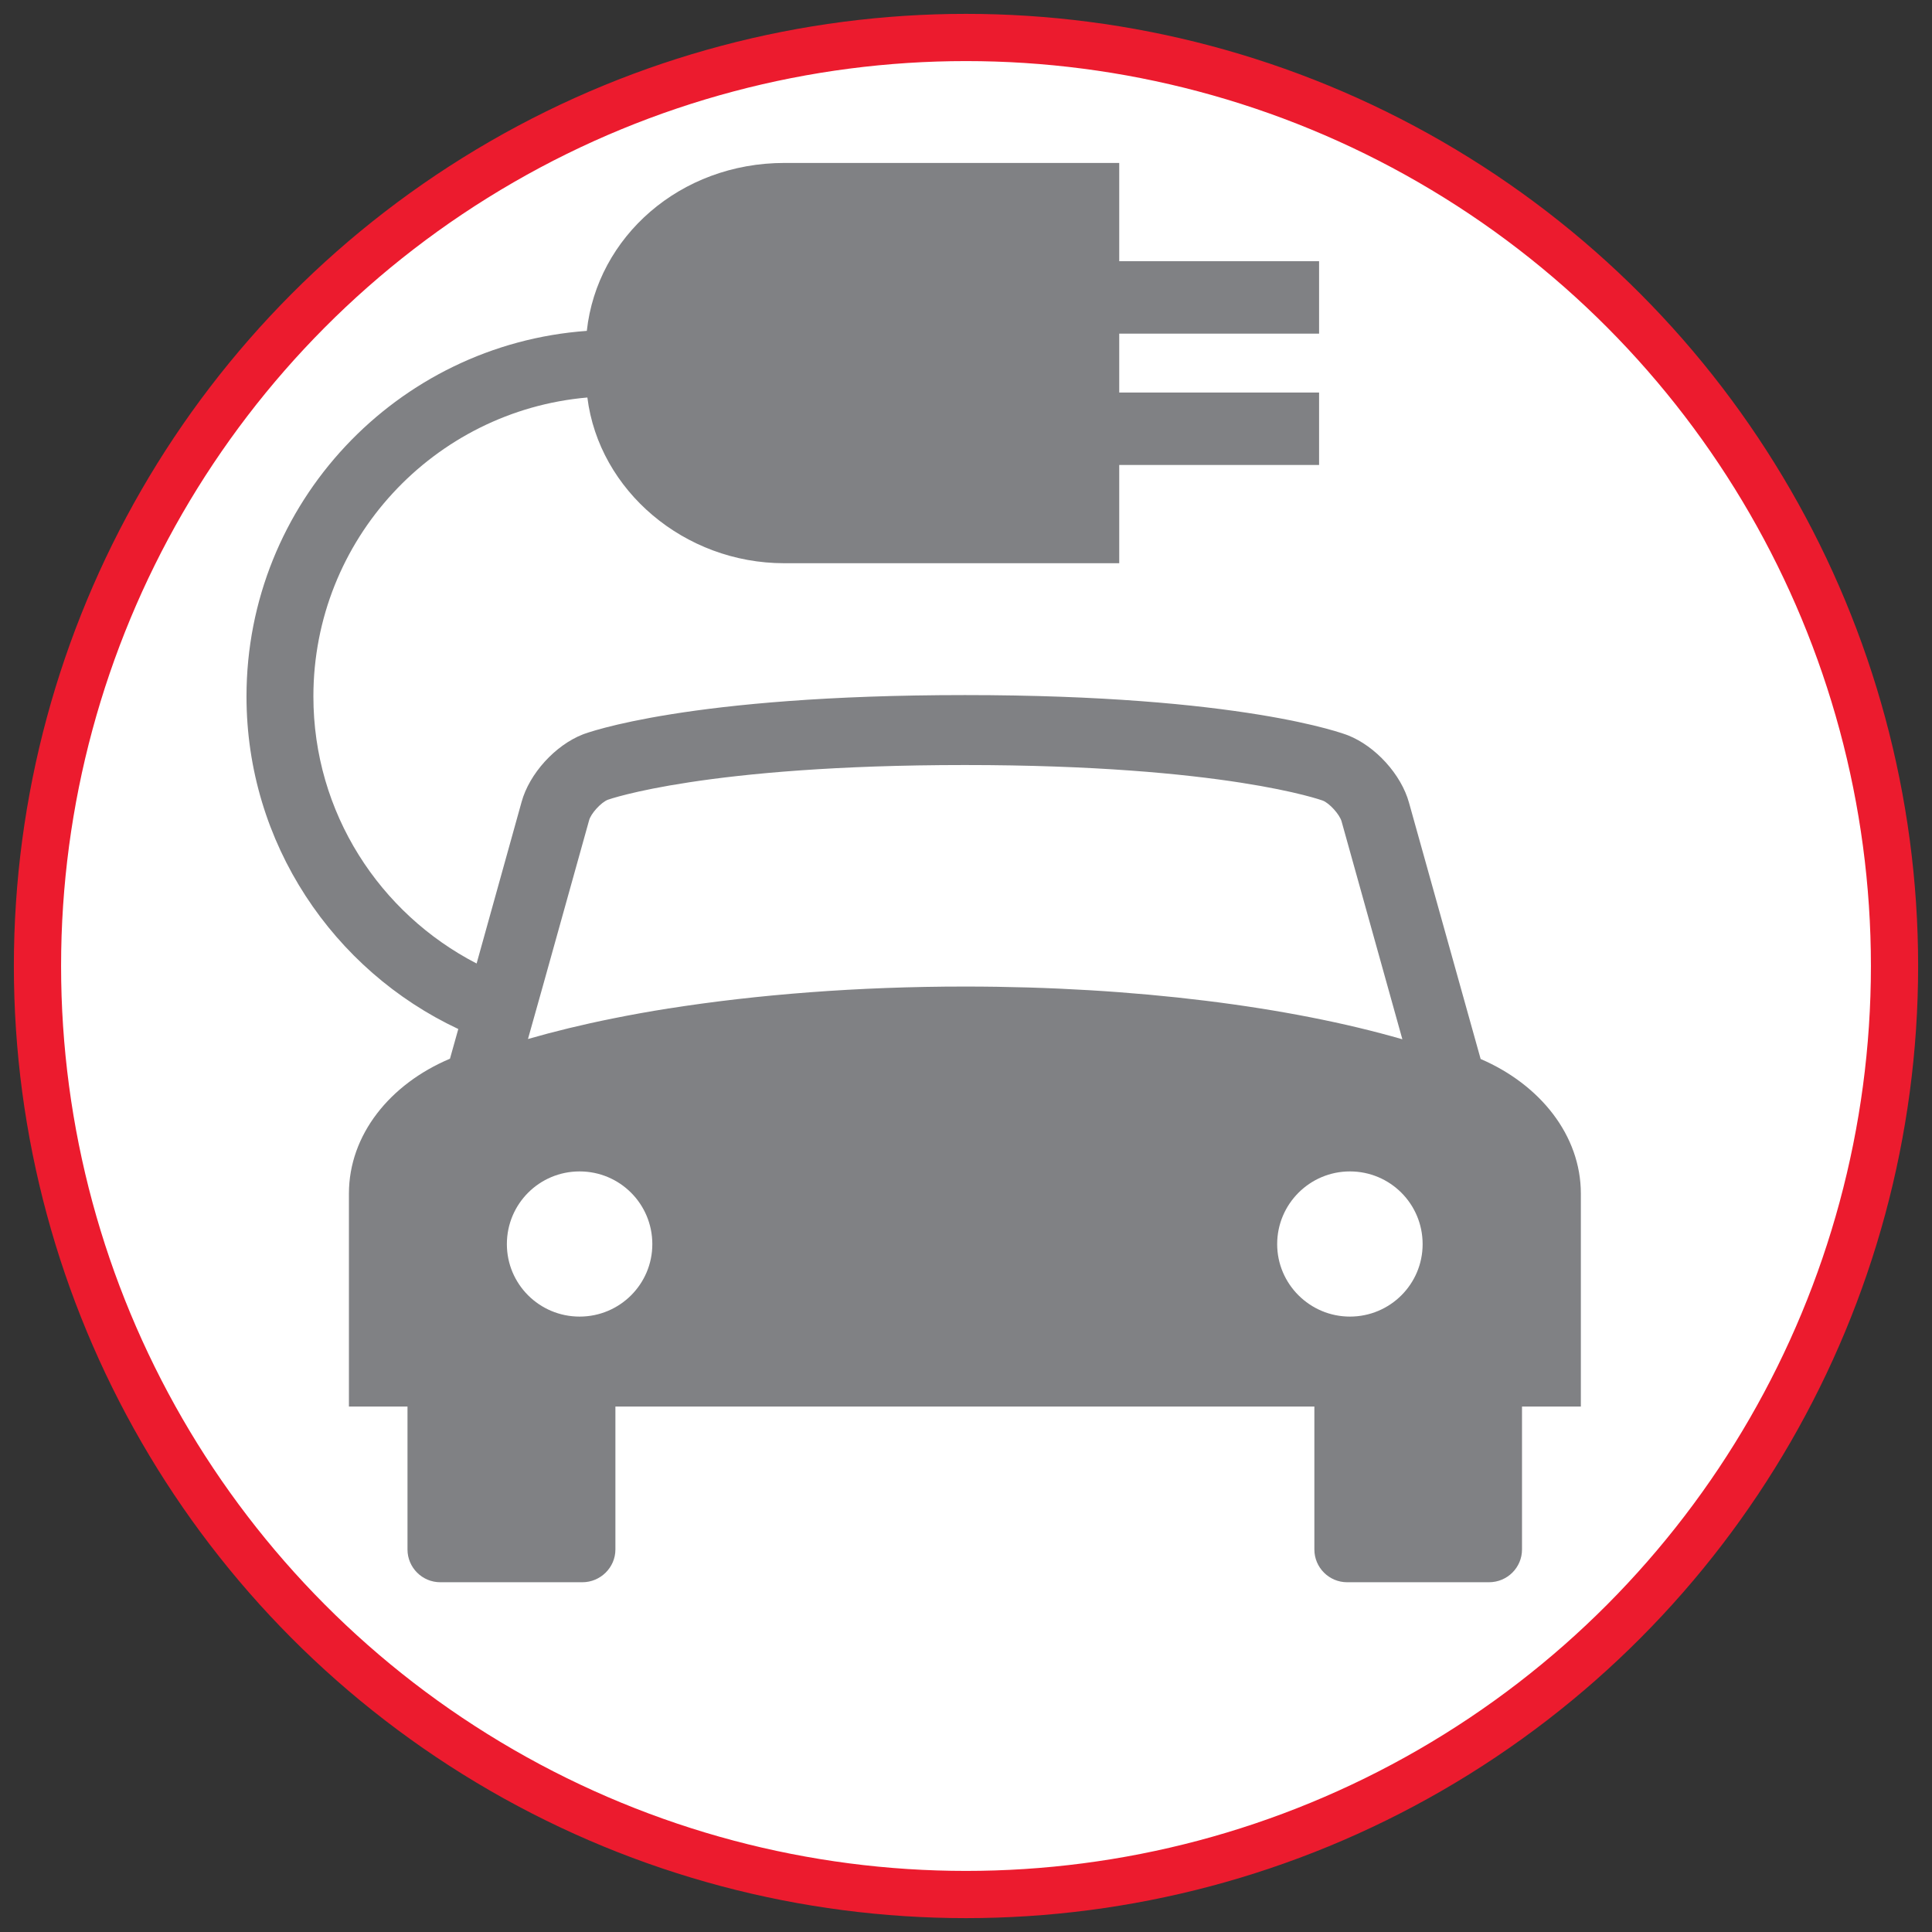
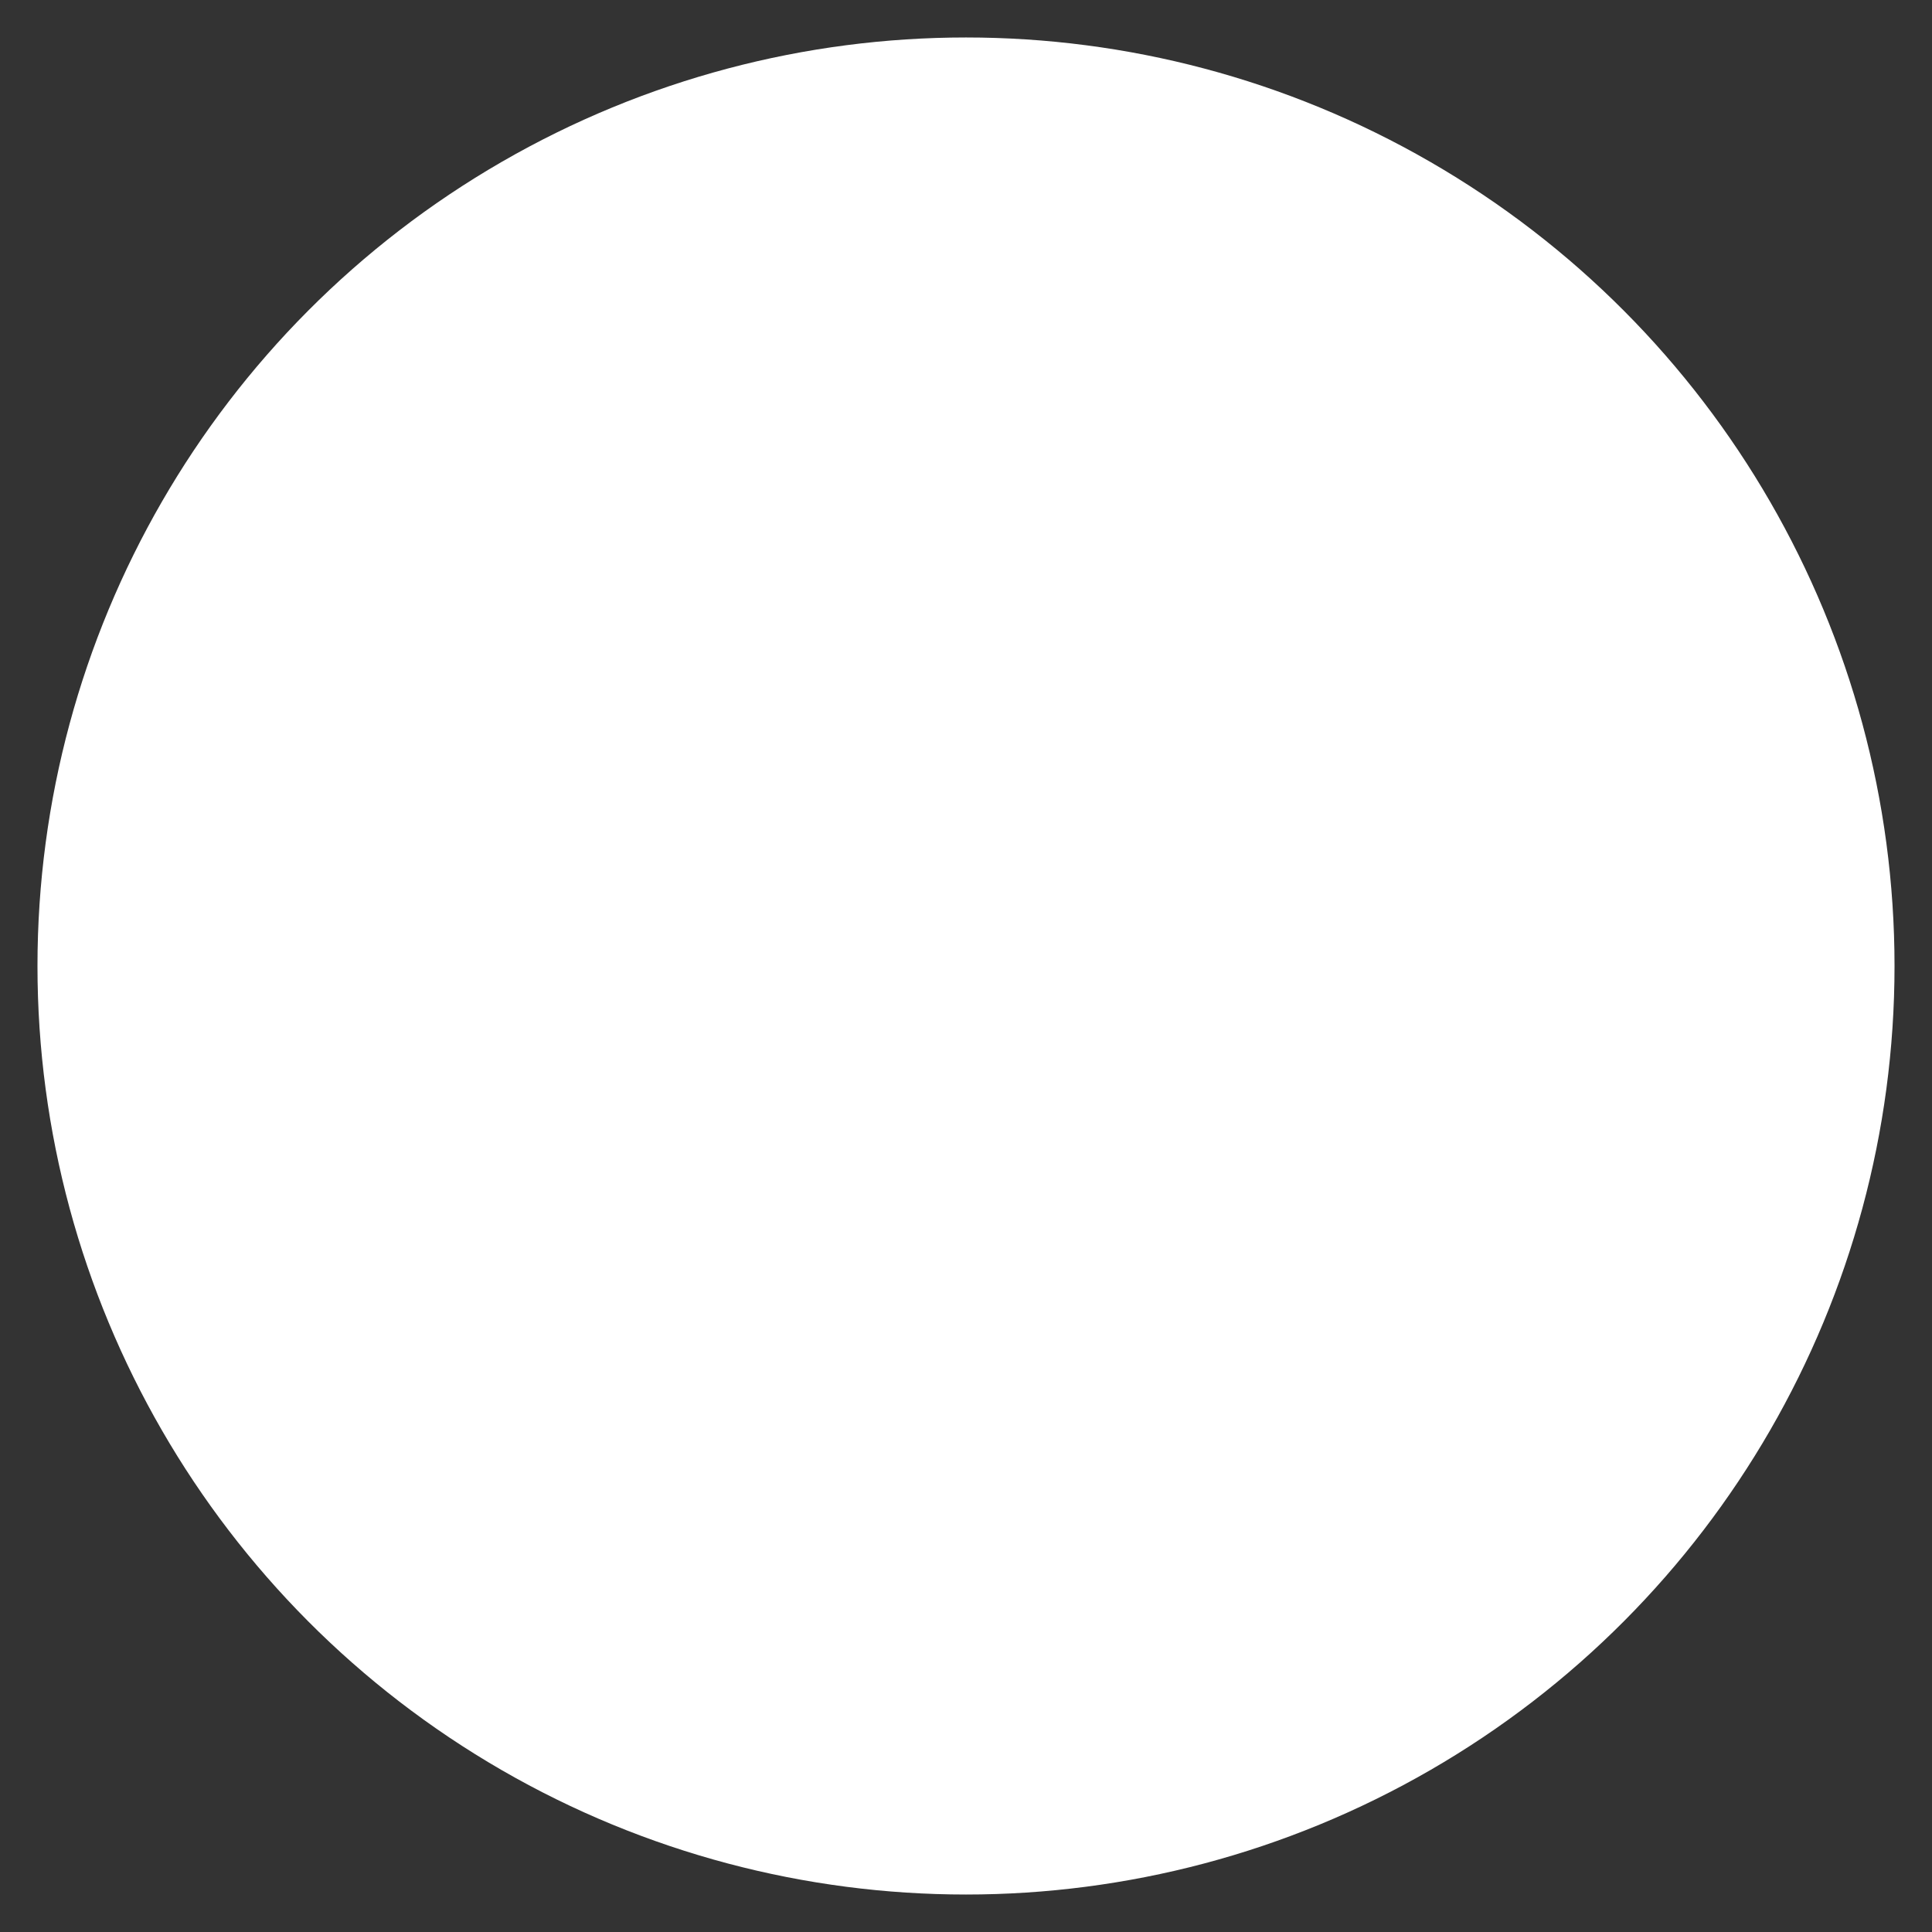
<svg xmlns="http://www.w3.org/2000/svg" version="1.1" id="Layer_1" x="0px" y="0px" viewBox="0 0 69.6 69.6" style="enable-background:new 0 0 69.6 69.6;" xml:space="preserve">
  <rect x="0" y="0" width="69.6" height="69.6" fill="#333333" stroke="none" />
  <style type="text/css">
	.st0{fill:#FFFFFF;}
	.st1{fill:#808184;}
	.st2{fill:none;stroke:#EC1B2E;stroke-width:1.701;stroke-miterlimit:10;}
</style>
  <g>
</g>
  <g>
</g>
  <g>
-     <path class="st0" d="M53.34,38.15l-2.58-9.23c-0.28-1.02-1.21-2.04-2.2-2.43c-0.15-0.06-3.84-1.45-13.8-1.45   s-13.62,1.36-13.77,1.42c-0.99,0.39-1.92,1.41-2.2,2.43l-1.62,5.82c-3.49-1.8-5.88-5.43-5.88-9.62c0-5.65,4.34-10.29,9.87-10.77   c0.42,3.36,3.5,5.97,7.09,5.97h12.07v-3.54h7.2v-2.61h-7.2v-2.12h7.2V9.41h-7.2V5.87H28.26c-3.76,0-6.75,2.66-7.12,6.05   c-6.84,0.49-12.26,6.2-12.26,13.17c0,5.29,3.13,9.87,7.63,11.98l-0.3,1.07c-2.16,0.91-3.64,2.74-3.64,4.86v7.67h2.11v5.15   c0,0.65,0.53,1.18,1.18,1.18h5.12c0.65,0,1.19-0.53,1.19-1.18v-5.15h25.18v5.15c0,0.65,0.53,1.18,1.18,1.18h5.11   c0.66,0,1.19-0.53,1.19-1.18v-5.15h2.12V43C56.95,40.9,55.48,39.07,53.34,38.15z M20.88,47.43c-1.45,0-2.62-1.17-2.62-2.61   c0-1.45,1.17-2.62,2.62-2.62s2.62,1.17,2.62,2.62C23.5,46.26,22.33,47.43,20.88,47.43z M24.09,36.33c-0.01,0-0.01,0-0.01,0   c-0.69,0.11-1.36,0.23-2,0.36c-1.1,0.22-2.12,0.47-3.06,0.74l0.52-1.85l1.68-6.02c0.06-0.25,0.44-0.66,0.68-0.75   c0.03-0.01,3.51-1.25,12.86-1.25c9.36,0,12.86,1.27,12.89,1.28c0.24,0.09,0.61,0.5,0.68,0.75l2.19,7.85   c-4.04-1.17-9.61-1.9-15.76-1.9C30.89,35.54,27.26,35.83,24.09,36.33z M48.63,47.43c-1.44,0-2.62-1.17-2.62-2.61   c0-1.45,1.18-2.62,2.62-2.62c1.45,0,2.62,1.17,2.62,2.62C51.25,46.26,50.08,47.43,48.63,47.43z" />
+     <path class="st0" d="M53.34,38.15l-2.58-9.23c-0.28-1.02-1.21-2.04-2.2-2.43c-0.15-0.06-3.84-1.45-13.8-1.45   s-13.62,1.36-13.77,1.42c-0.99,0.39-1.92,1.41-2.2,2.43l-1.62,5.82c-3.49-1.8-5.88-5.43-5.88-9.62c0-5.65,4.34-10.29,9.87-10.77   c0.42,3.36,3.5,5.97,7.09,5.97h12.07v-3.54h7.2v-2.61h-7.2v-2.12h7.2V9.41h-7.2V5.87H28.26c-3.76,0-6.75,2.66-7.12,6.05   c-6.84,0.49-12.26,6.2-12.26,13.17c0,5.29,3.13,9.87,7.63,11.98l-0.3,1.07c-2.16,0.91-3.64,2.74-3.64,4.86v7.67h2.11v5.15   c0,0.65,0.53,1.18,1.18,1.18h5.12c0.65,0,1.19-0.53,1.19-1.18v-5.15h25.18v5.15c0,0.65,0.53,1.18,1.18,1.18h5.11   c0.66,0,1.19-0.53,1.19-1.18v-5.15h2.12V43C56.95,40.9,55.48,39.07,53.34,38.15M20.88,47.43c-1.45,0-2.62-1.17-2.62-2.61   c0-1.45,1.17-2.62,2.62-2.62s2.62,1.17,2.62,2.62C23.5,46.26,22.33,47.43,20.88,47.43z M24.09,36.33c-0.01,0-0.01,0-0.01,0   c-0.69,0.11-1.36,0.23-2,0.36c-1.1,0.22-2.12,0.47-3.06,0.74l0.52-1.85l1.68-6.02c0.06-0.25,0.44-0.66,0.68-0.75   c0.03-0.01,3.51-1.25,12.86-1.25c9.36,0,12.86,1.27,12.89,1.28c0.24,0.09,0.61,0.5,0.68,0.75l2.19,7.85   c-4.04-1.17-9.61-1.9-15.76-1.9C30.89,35.54,27.26,35.83,24.09,36.33z M48.63,47.43c-1.44,0-2.62-1.17-2.62-2.61   c0-1.45,1.18-2.62,2.62-2.62c1.45,0,2.62,1.17,2.62,2.62C51.25,46.26,50.08,47.43,48.63,47.43z" />
  </g>
  <circle class="st0" cx="34.8" cy="34.8" r="33.45" />
  <g>
-     <path class="st1" d="M53.34,38.15l-2.58-9.23c-0.28-1.02-1.21-2.04-2.2-2.43c-0.15-0.06-3.84-1.45-13.8-1.45   s-13.62,1.36-13.77,1.42c-0.99,0.39-1.92,1.41-2.2,2.43l-1.62,5.82c-3.49-1.8-5.88-5.43-5.88-9.62c0-5.65,4.34-10.29,9.87-10.77   c0.42,3.36,3.5,5.97,7.09,5.97h12.07v-3.54h7.2v-2.61h-7.2v-2.12h7.2V9.41h-7.2V5.87H28.26c-3.76,0-6.75,2.66-7.12,6.05   c-6.84,0.49-12.26,6.2-12.26,13.17c0,5.29,3.13,9.87,7.63,11.98l-0.3,1.07c-2.16,0.91-3.64,2.74-3.64,4.86v7.67h2.11v5.15   c0,0.65,0.53,1.18,1.18,1.18h5.12c0.65,0,1.19-0.53,1.19-1.18v-5.15h25.18v5.15c0,0.65,0.53,1.18,1.18,1.18h5.11   c0.66,0,1.19-0.53,1.19-1.18v-5.15h2.12V43C56.95,40.9,55.48,39.07,53.34,38.15z M20.88,47.43c-1.45,0-2.62-1.17-2.62-2.61   c0-1.45,1.17-2.62,2.62-2.62s2.62,1.17,2.62,2.62C23.5,46.26,22.33,47.43,20.88,47.43z M24.09,36.33c-0.01,0-0.01,0-0.01,0   c-0.69,0.11-1.36,0.23-2,0.36c-1.1,0.22-2.12,0.47-3.06,0.74l0.52-1.85l1.68-6.02c0.06-0.25,0.44-0.66,0.68-0.75   c0.03-0.01,3.51-1.25,12.86-1.25c9.36,0,12.86,1.27,12.89,1.28c0.24,0.09,0.61,0.5,0.68,0.75l2.19,7.85   c-4.04-1.17-9.61-1.9-15.76-1.9C30.89,35.54,27.26,35.83,24.09,36.33z M48.63,47.43c-1.44,0-2.62-1.17-2.62-2.61   c0-1.45,1.18-2.62,2.62-2.62c1.45,0,2.62,1.17,2.62,2.62C51.25,46.26,50.08,47.43,48.63,47.43z" />
-   </g>
-   <circle class="st2" cx="34.8" cy="34.8" r="33.45" />
+     </g>
</svg>